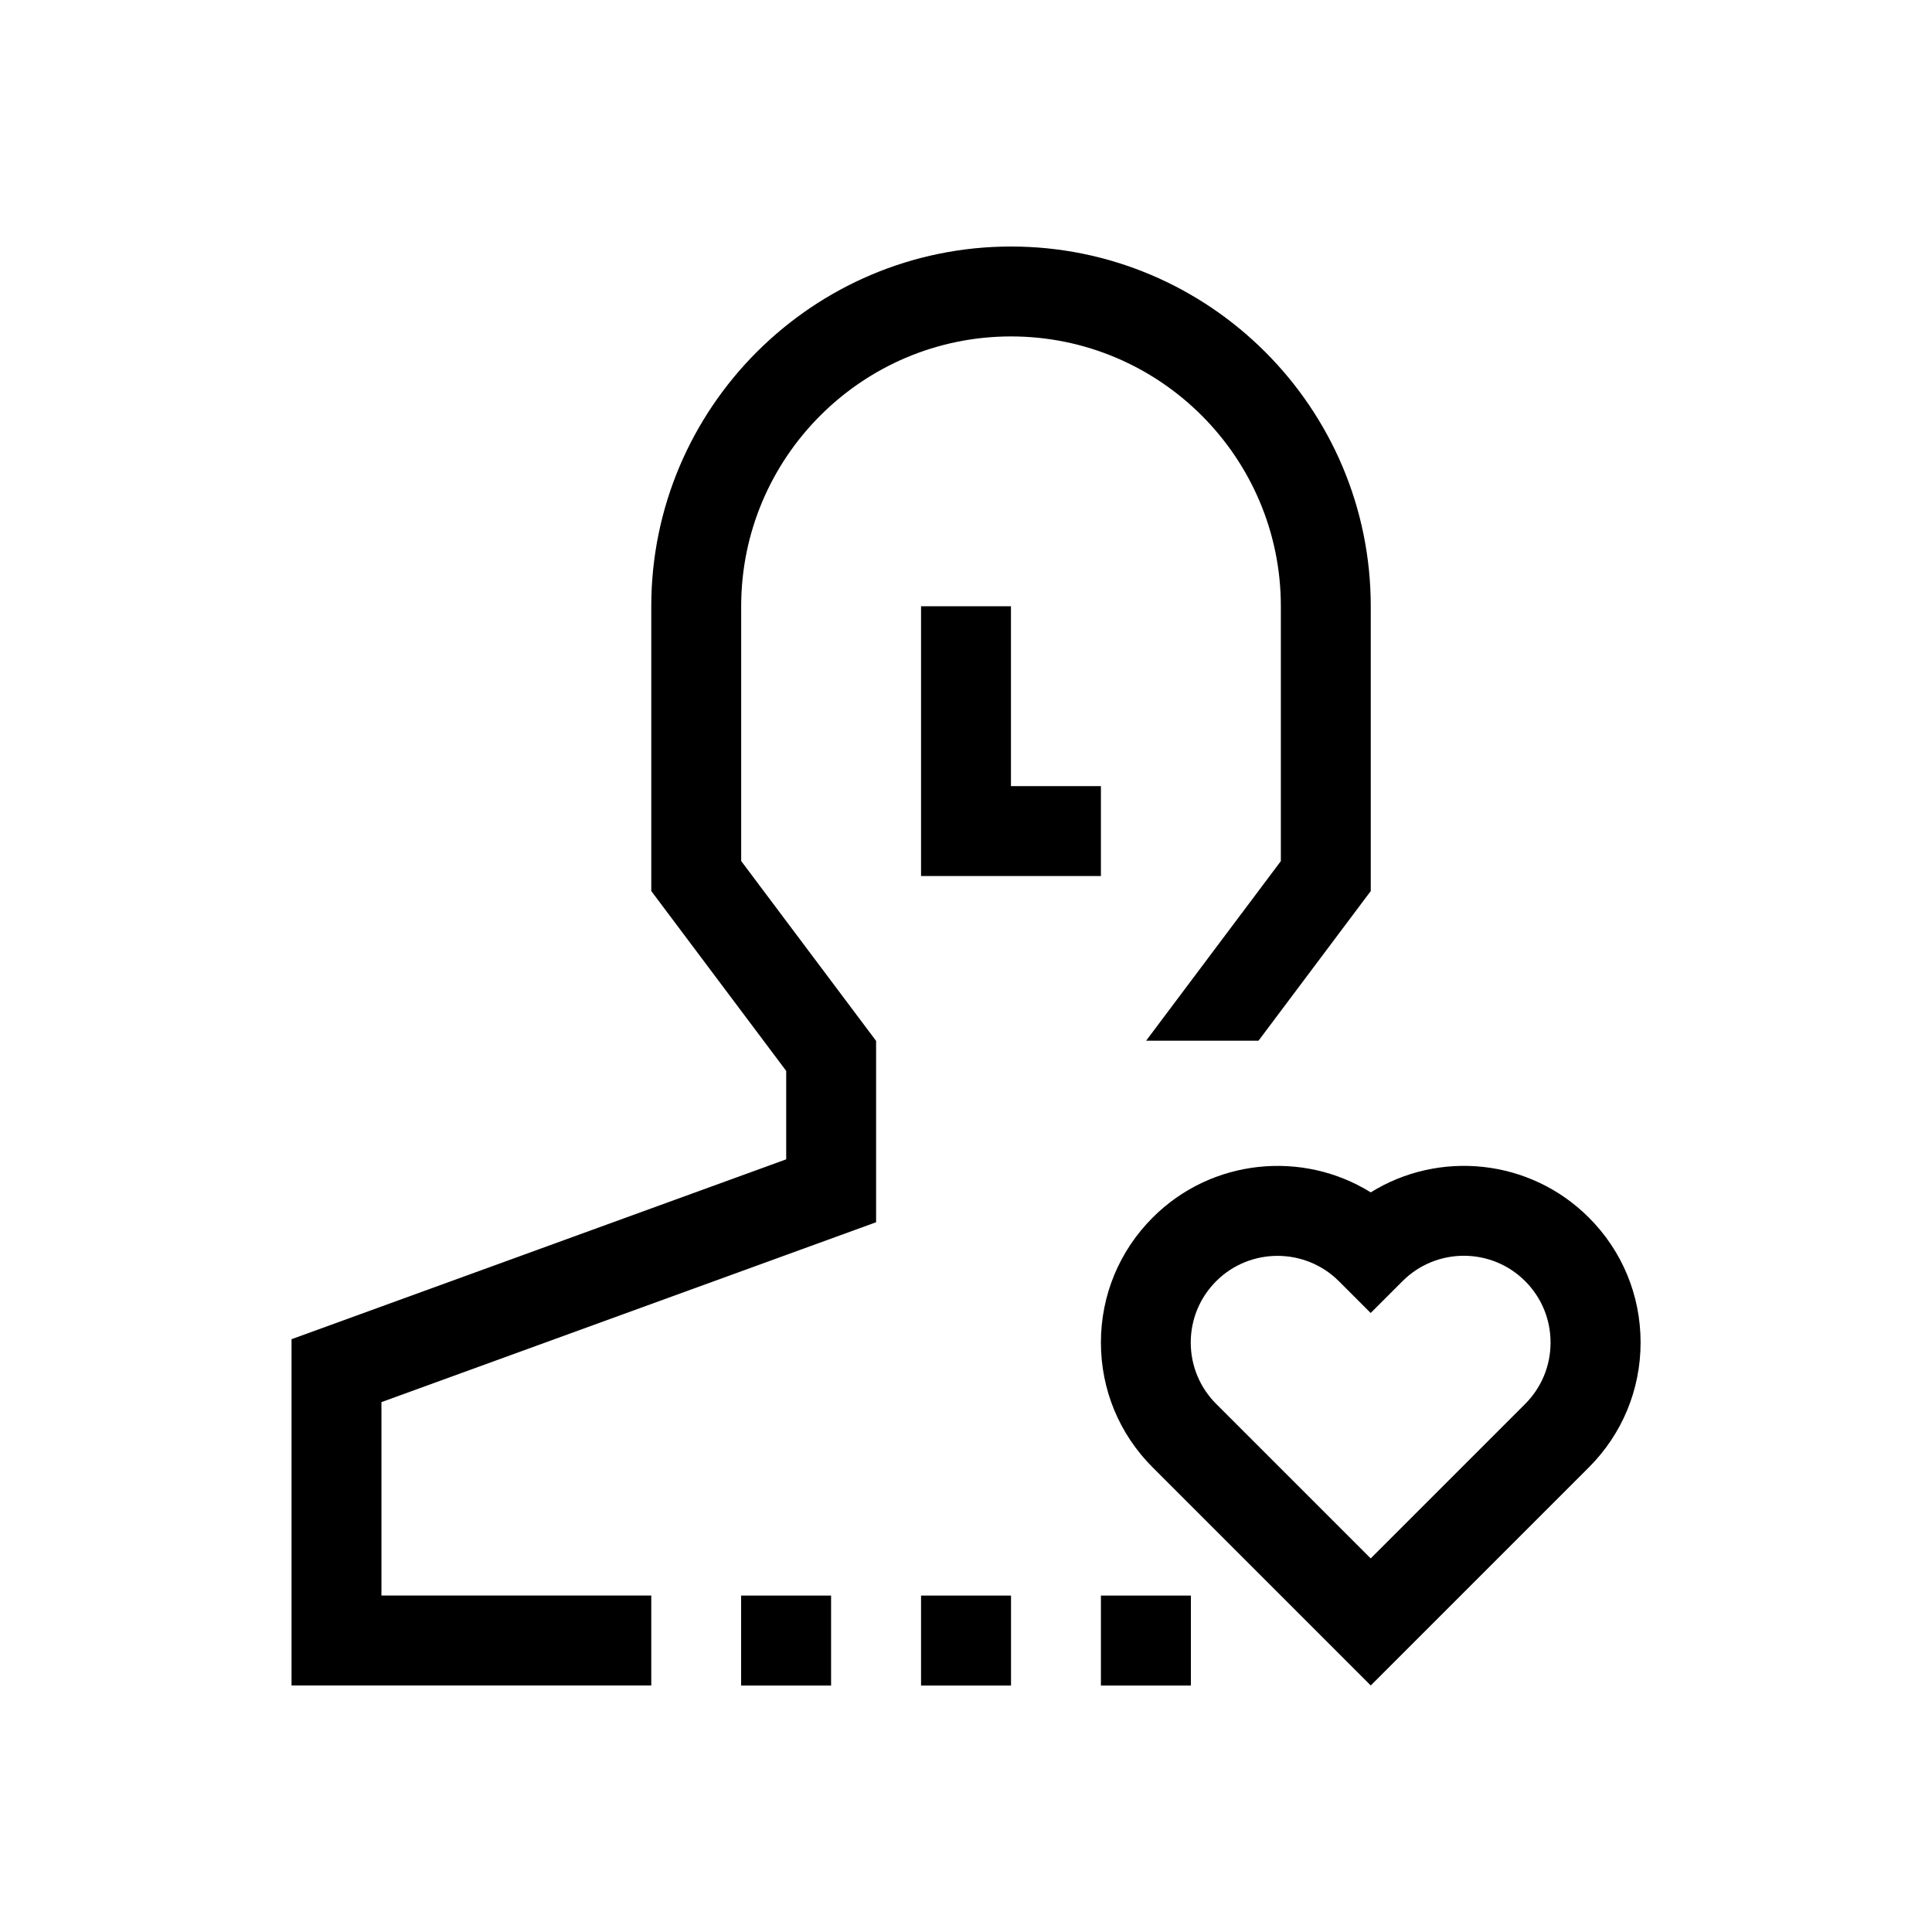
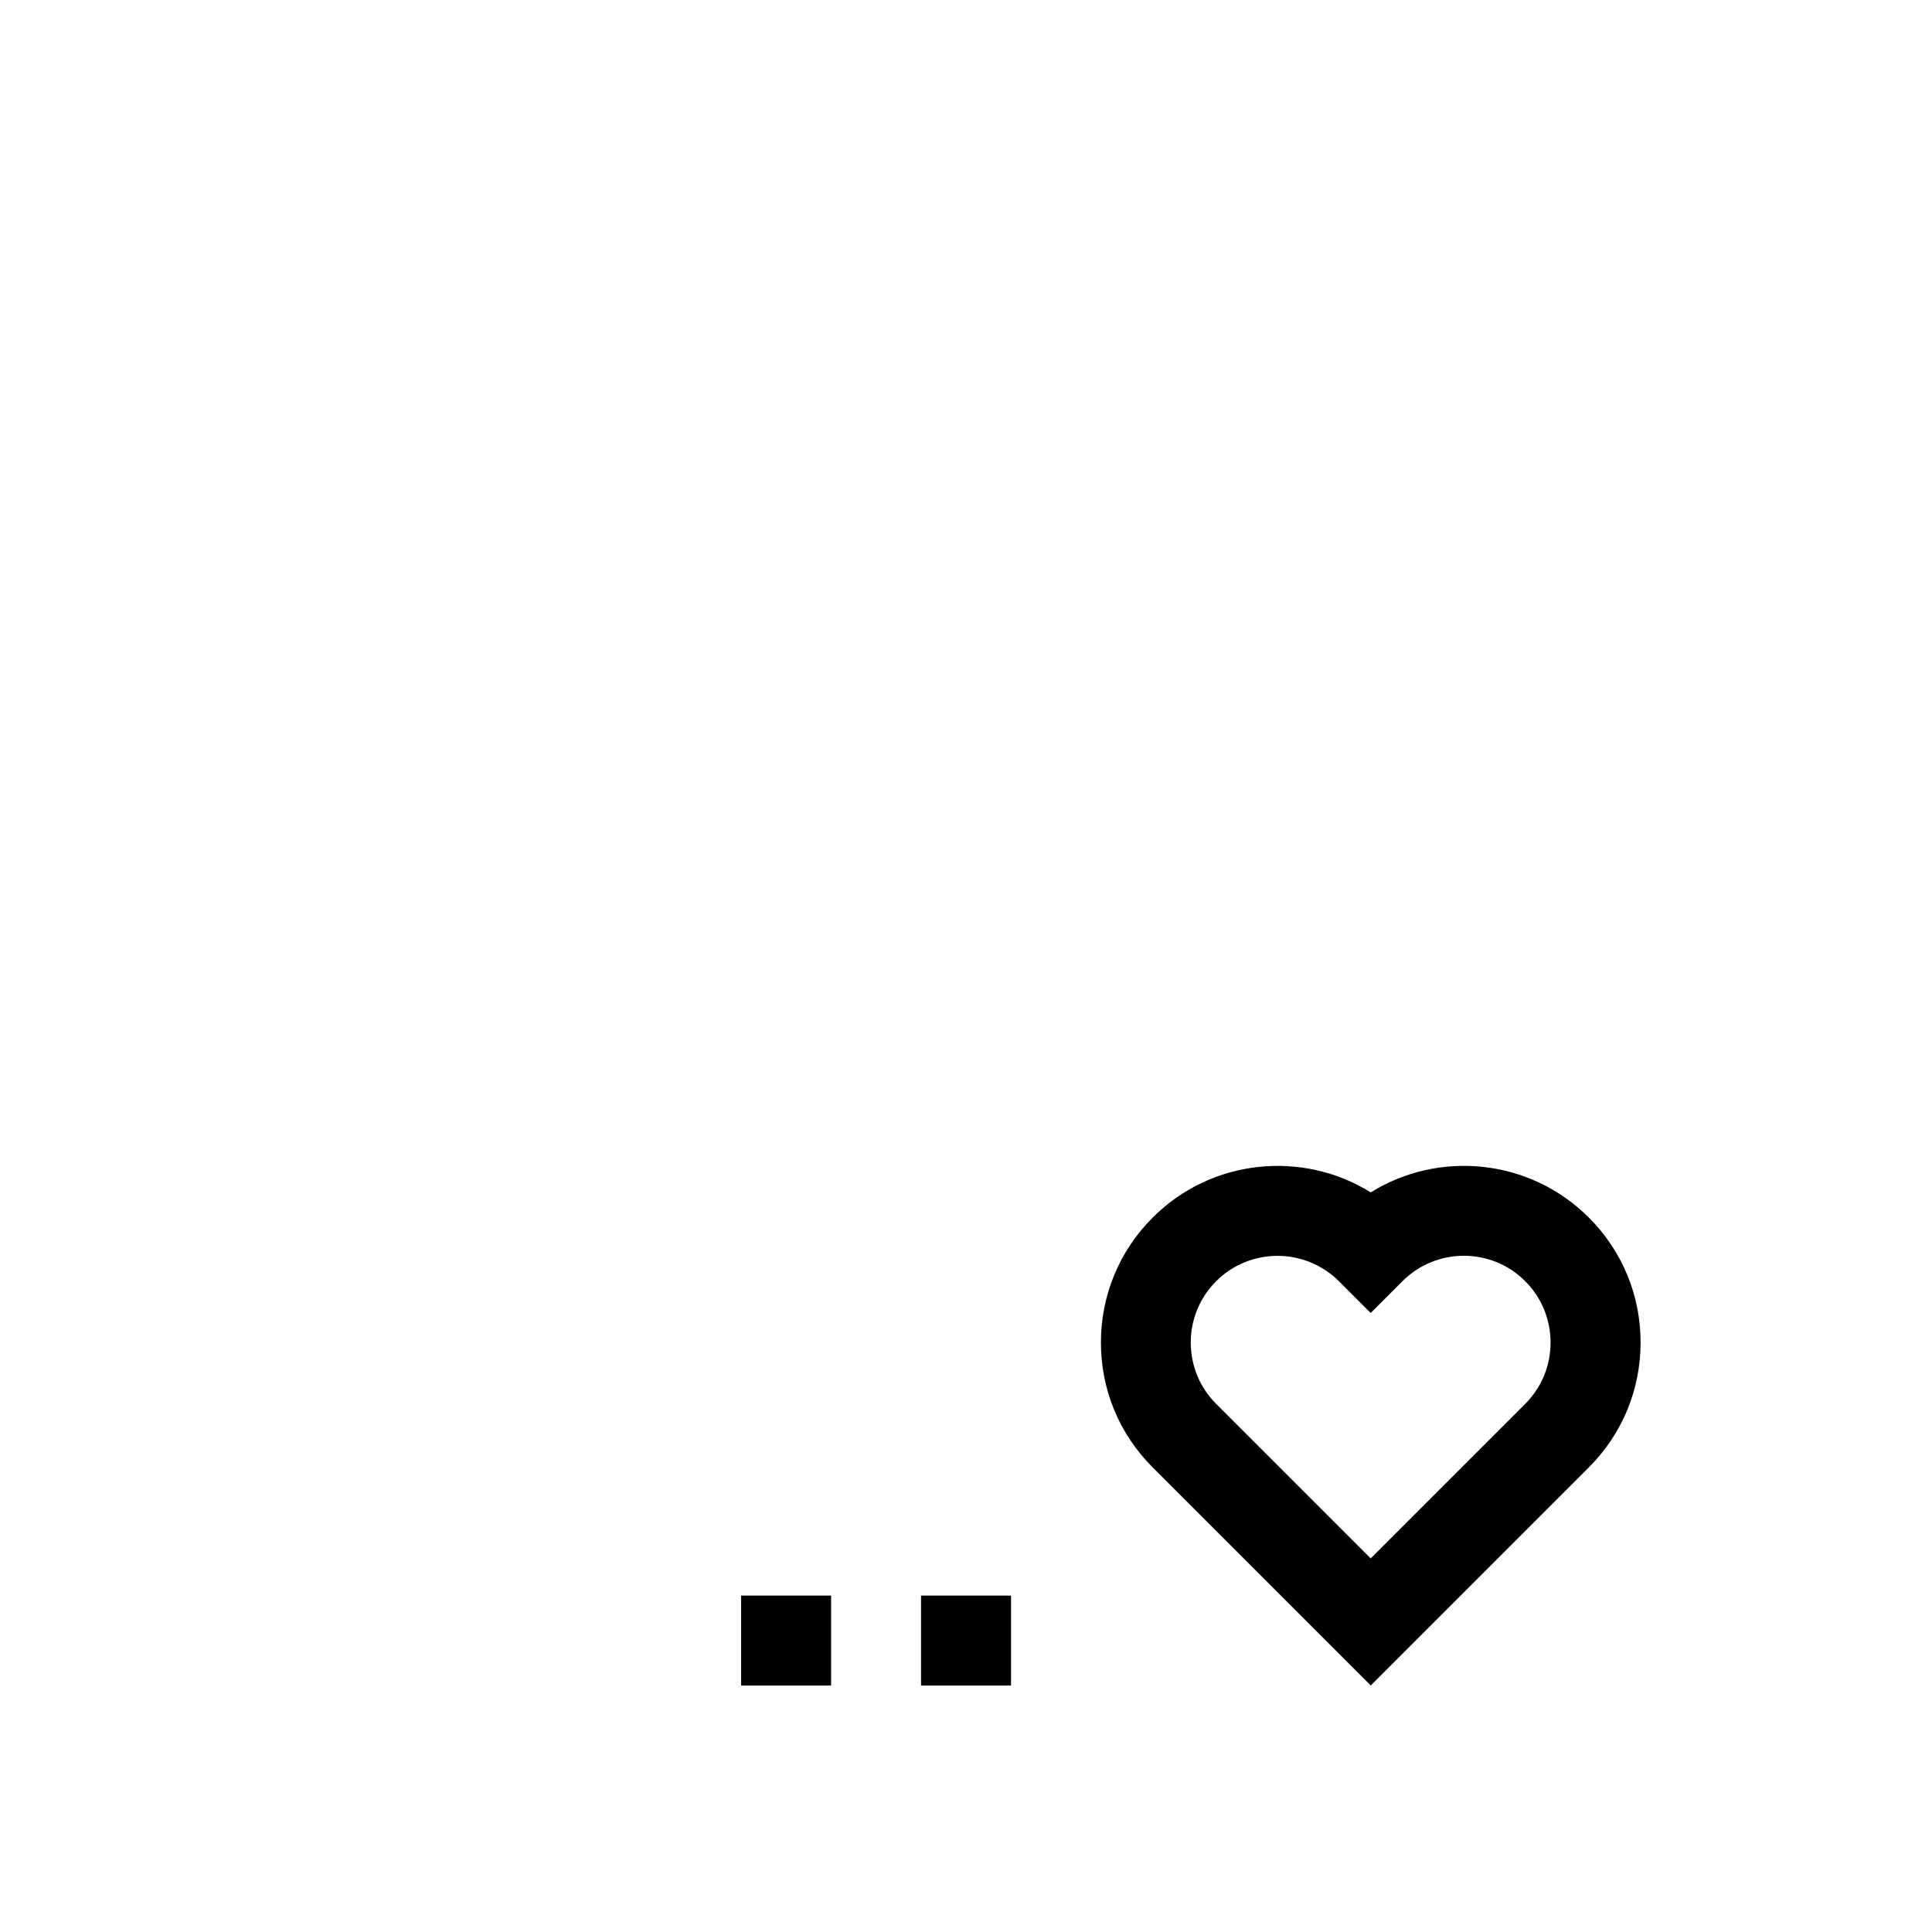
<svg xmlns="http://www.w3.org/2000/svg" version="1.1" id="Layer_1" x="0px" y="0px" viewBox="0 0 300 300" style="enable-background:new 0 0 300 300;" xml:space="preserve">
  <g>
-     <polygon points="156.98,94.14 143.02,94.14 143.02,136.03 170.95,136.03 170.95,122.07 156.98,122.07  " />
    <rect x="115.08" y="247.76" width="13.97" height="13.97" />
-     <rect x="170.95" y="247.76" width="13.97" height="13.97" />
    <rect x="143.02" y="247.76" width="13.97" height="13.97" />
    <g>
-       <path d="M212.85,94.14c0-30.8-25.06-55.86-55.86-55.86h0h0c-30.8,0-55.86,25.06-55.86,55.86v27.93h0v16.29l20.95,27.93v13.73    l-76.81,27.93v53.77h55.86v-13.97h-41.9v-30.03l76.81-27.93v-28.16l-20.95-27.93V94.14c0-23.1,18.79-41.9,41.9-41.9    c23.1,0,41.9,18.79,41.9,41.9v39.57l-20.92,27.89h17.45l17.43-23.24v-16.29h0V94.14z" />
      <path d="M236.83,198.94c2.54,2.54,3.94,5.93,3.94,9.53c0,3.6-1.4,6.98-3.94,9.53l-23.99,23.99l-23.99-23.99    c-2.54-2.54-3.95-5.93-3.95-9.53c0-3.59,1.4-6.98,3.95-9.53c2.62-2.62,6.07-3.93,9.52-3.93c3.45,0,6.9,1.31,9.53,3.93l4.94,4.94    l4.94-4.94C223.03,193.68,231.58,193.68,236.83,198.94 M212.85,185.15c-10.57-6.57-24.69-5.26-33.86,3.91    c-5.18,5.18-8.04,12.08-8.04,19.4c0,7.33,2.85,14.22,8.04,19.4l33.86,33.86l33.86-33.86c5.18-5.18,8.04-12.07,8.04-19.4    c0-7.32-2.85-14.22-8.04-19.4C237.54,179.89,223.43,178.57,212.85,185.15" />
    </g>
  </g>
</svg>